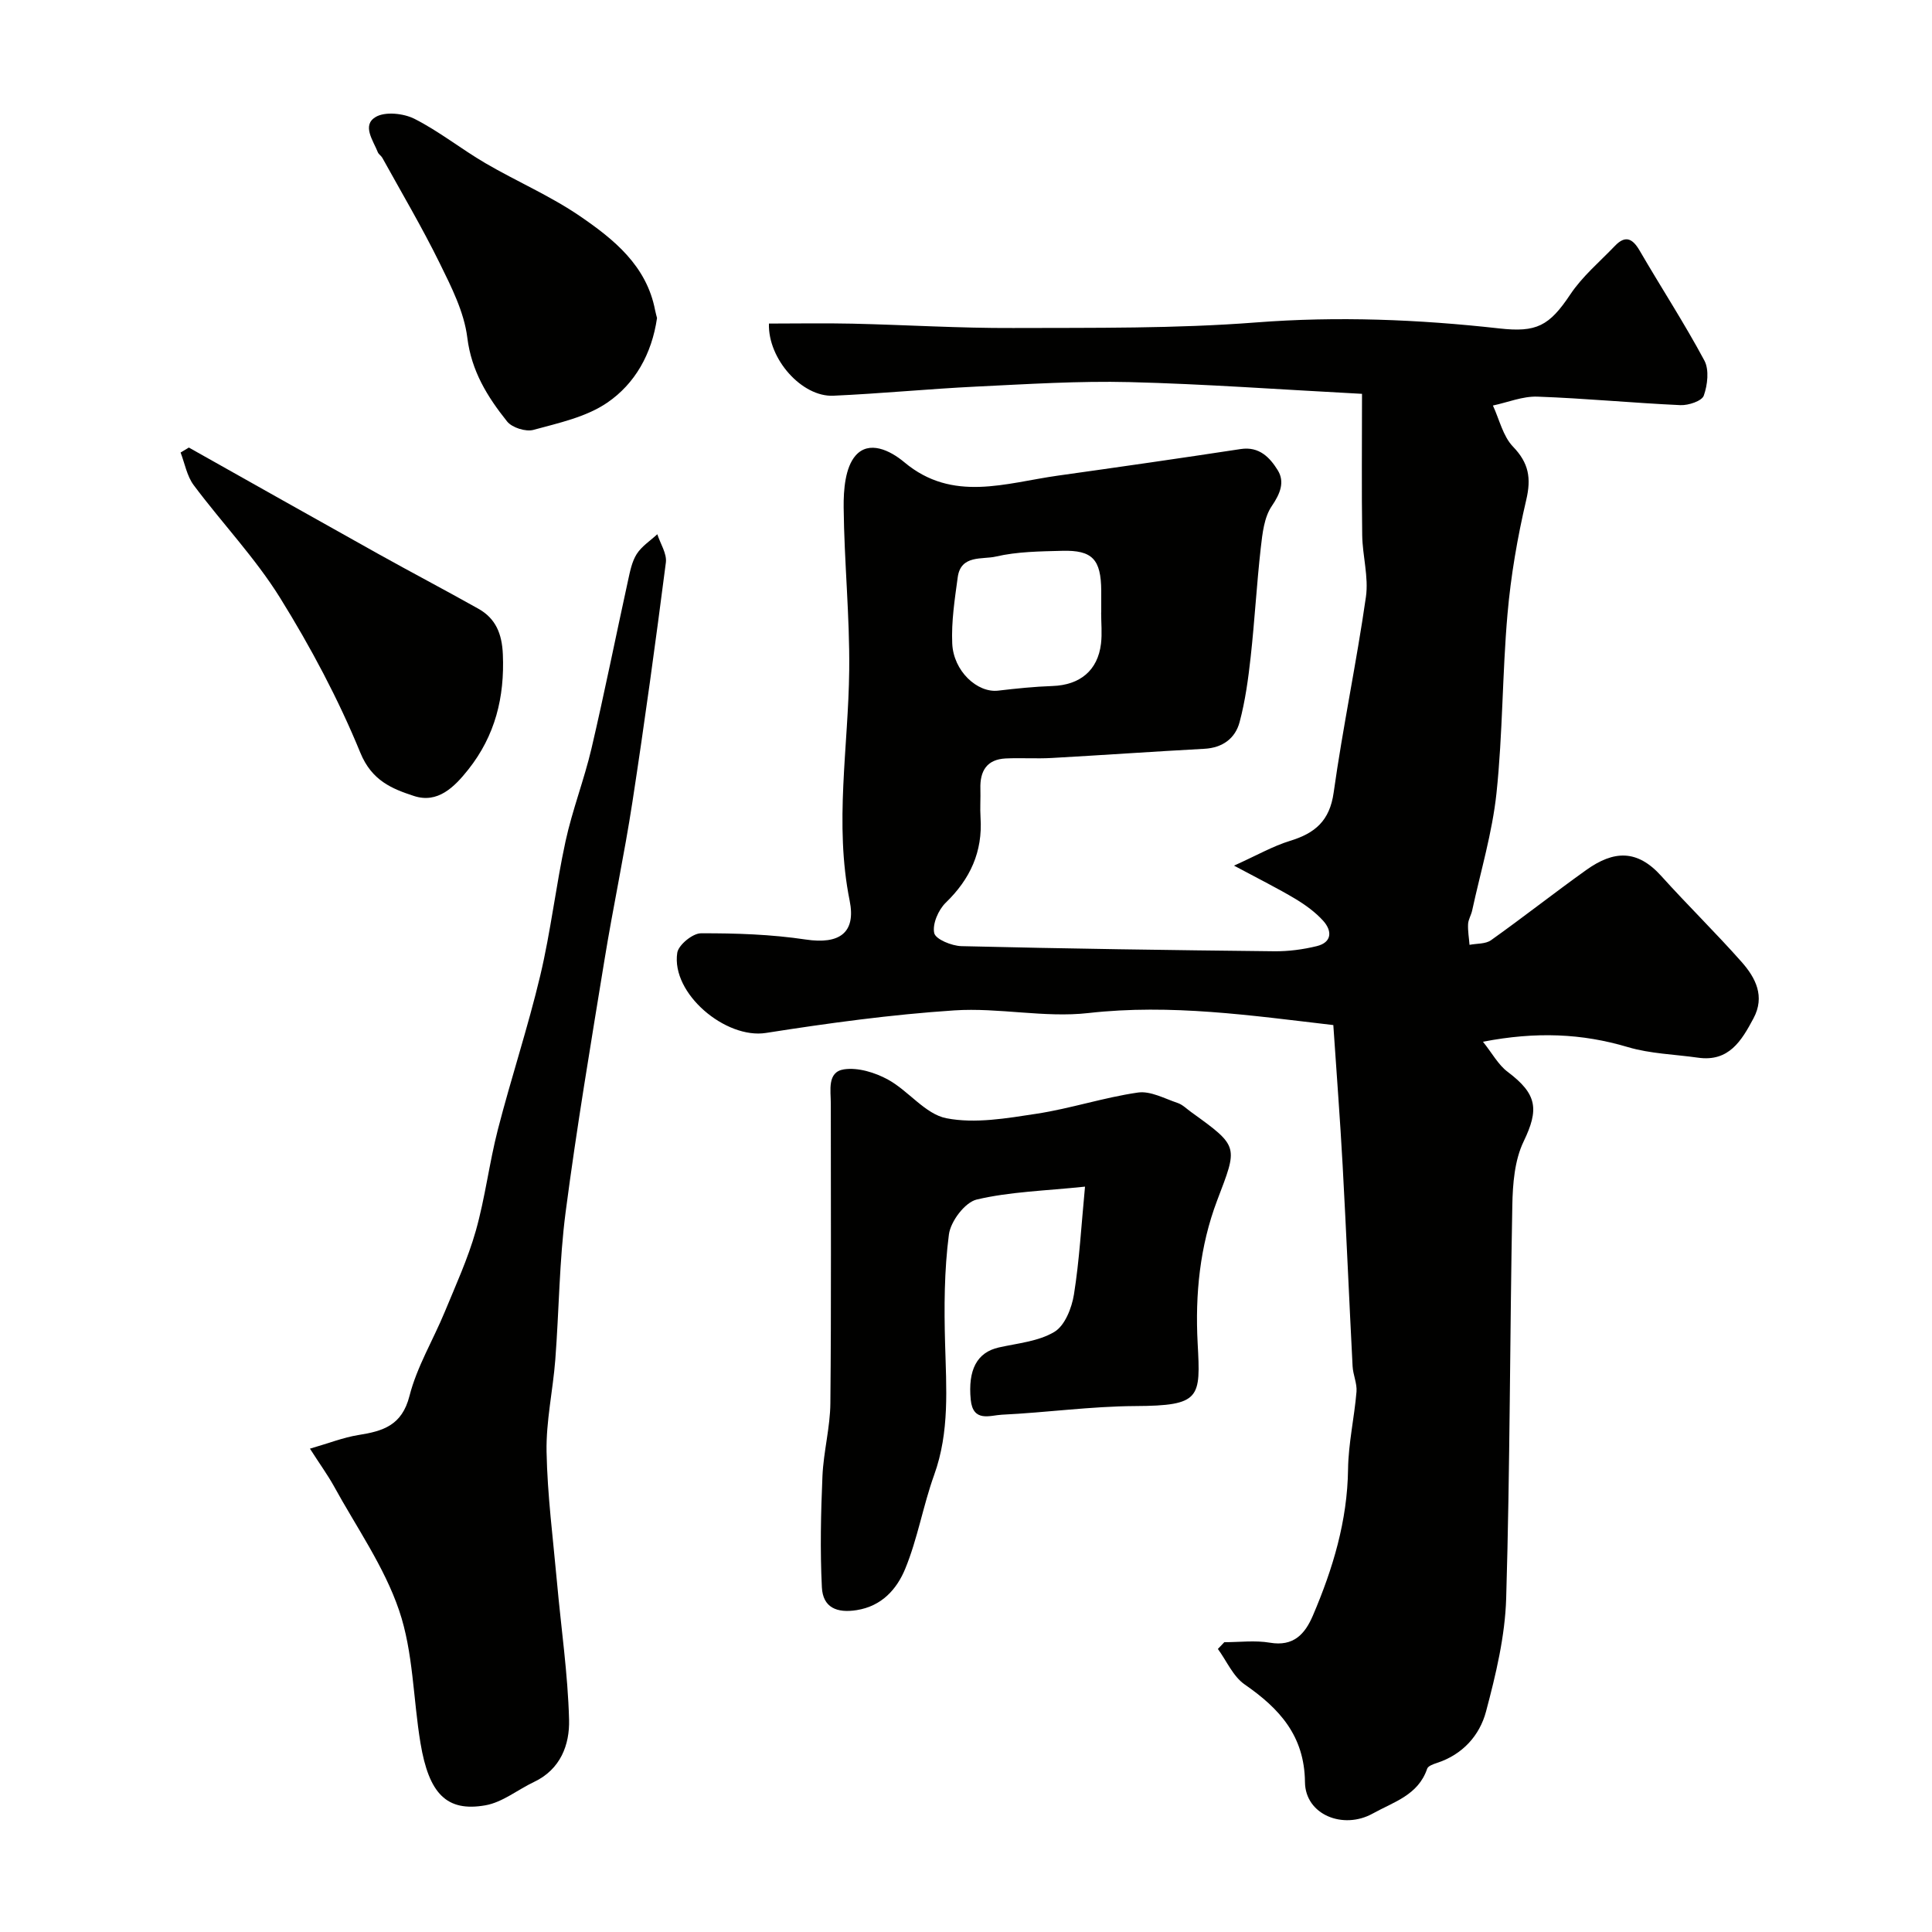
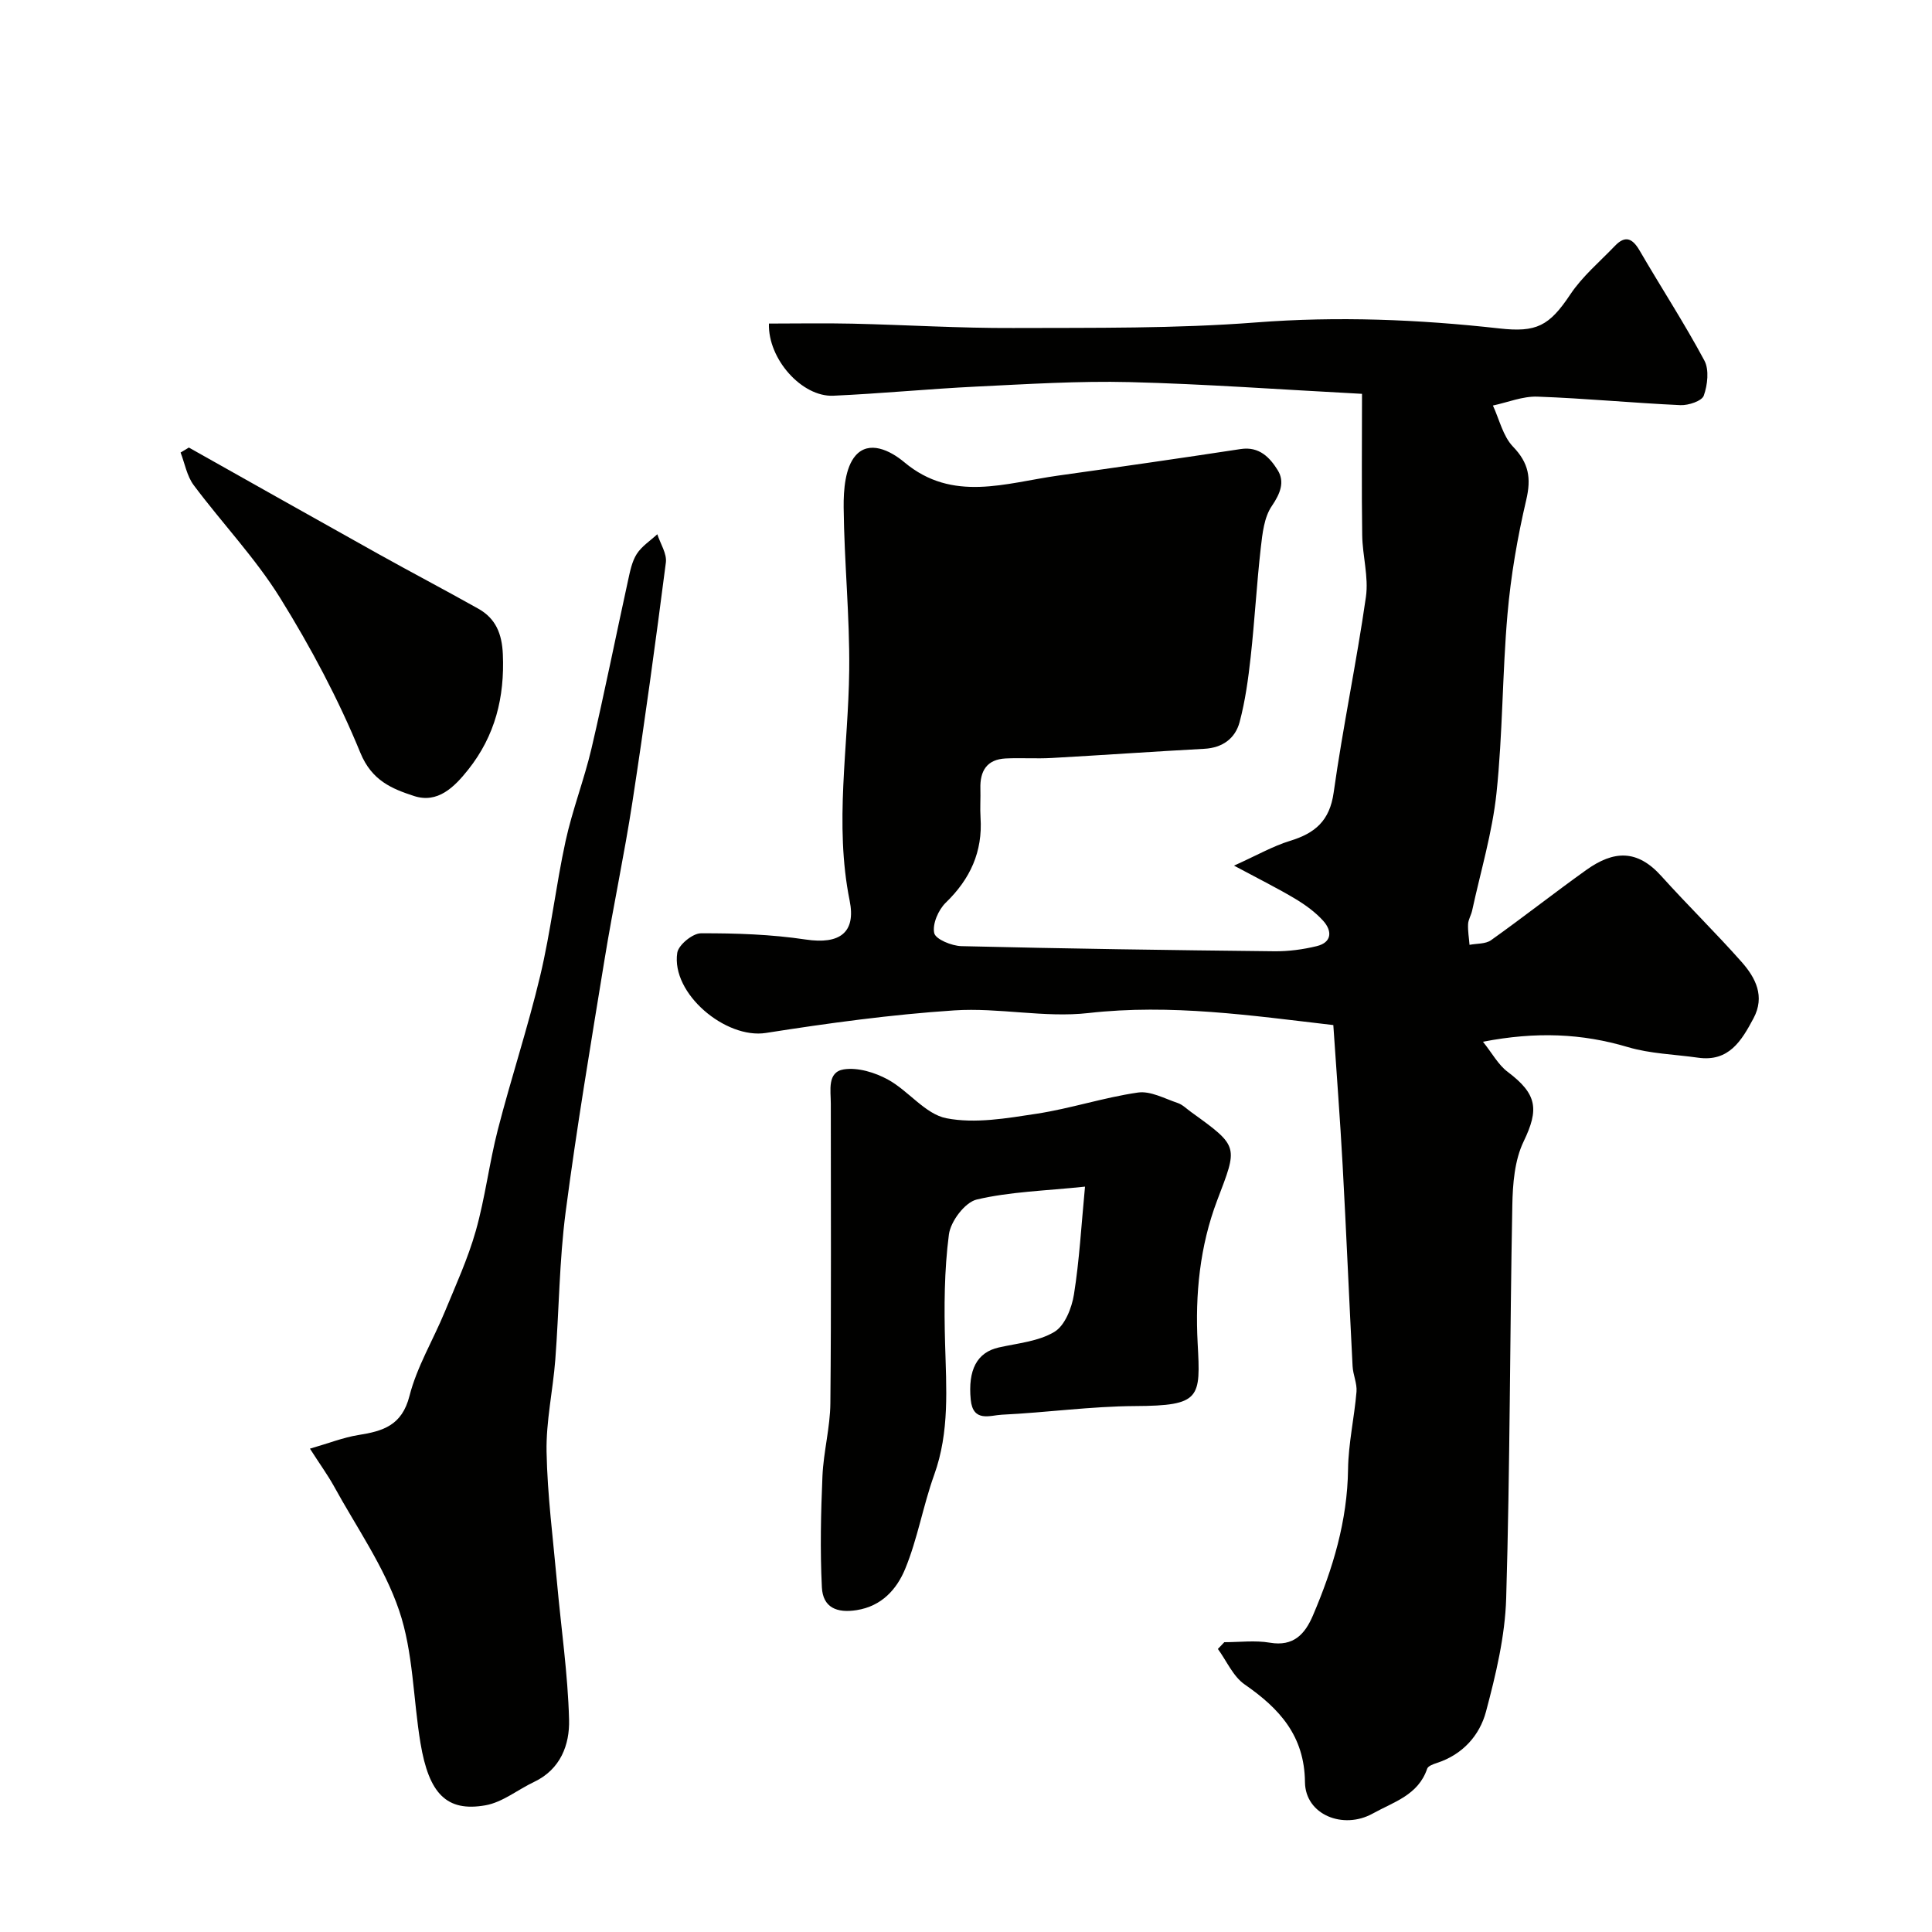
<svg xmlns="http://www.w3.org/2000/svg" enable-background="new 0 0 400 400" viewBox="0 0 400 400">
  <g fill="#010100">
-     <path d="m253.48 340c3.15 0 6.37-.42 9.43.1 4.92.84 7.27-1.78 8.92-5.64 4.13-9.67 7.13-19.57 7.27-30.27.07-5.35 1.3-10.69 1.75-16.05.14-1.72-.72-3.5-.81-5.27-.72-13.86-1.3-27.73-2.06-41.59-.52-9.53-1.26-19.05-1.93-29.05-16.99-1.98-33.61-4.42-50.71-2.49-9.11 1.03-18.55-1.16-27.76-.55-13.05.86-26.07 2.64-39 4.67-8.33 1.31-19.66-8.15-18.36-16.6.25-1.62 3.19-4.03 4.89-4.03 7.25-.03 14.57.22 21.72 1.29 6.97 1.04 10.43-1.38 9.08-8.06-3.21-15.92-.26-31.8-.09-47.7.12-11.23-1.04-22.46-1.15-33.7-.04-3.65.32-8.28 2.47-10.74 2.75-3.16 7.08-1.14 10.1 1.39 10 8.38 21.01 4.27 31.81 2.76 12.62-1.77 25.24-3.58 37.83-5.5 3.86-.59 6.05 1.79 7.66 4.38 1.49 2.41.54 4.83-1.22 7.41-1.6 2.33-1.95 5.7-2.29 8.67-.85 7.51-1.26 15.06-2.09 22.57-.5 4.53-1.12 9.1-2.29 13.49-.9 3.39-3.53 5.34-7.31 5.54-10.53.57-21.05 1.31-31.57 1.9-3.18.18-6.37-.05-9.55.1-3.91.19-5.35 2.59-5.24 6.26.06 2-.1 4.01.03 6 .46 7.06-2.14 12.71-7.21 17.61-1.52 1.48-2.79 4.41-2.38 6.28.28 1.29 3.63 2.66 5.64 2.71 21.59.52 43.19.83 64.79 1.06 2.92.03 5.92-.37 8.76-1.06 3.2-.78 3.21-3.18 1.35-5.24-1.62-1.8-3.68-3.29-5.77-4.55-3.61-2.16-7.4-4.04-12.7-6.88 4.75-2.14 8.05-4.04 11.6-5.13 5.17-1.58 8.21-4.14 9.03-10 1.9-13.55 4.74-26.96 6.68-40.51.59-4.13-.71-8.51-.77-12.78-.14-9.42-.04-18.84-.04-29.26-16.92-.89-32.51-2.04-48.11-2.43-10.58-.26-21.2.42-31.79.93-9.86.48-19.7 1.45-29.57 1.89-6.46.29-13.55-7.57-13.32-14.94 5.73 0 11.5-.11 17.27.02 11.1.25 22.2.95 33.29.9 16.76-.06 33.58.14 50.27-1.15 16.92-1.31 33.66-.63 50.41 1.24 7.68.86 10.31-.5 14.68-7.05 2.49-3.74 6.09-6.76 9.24-10.05 2.16-2.26 3.65-1.53 5.12 1 4.42 7.61 9.24 14.99 13.39 22.74 1.03 1.92.66 5.07-.12 7.27-.4 1.12-3.18 2.04-4.83 1.97-9.88-.45-19.73-1.41-29.61-1.76-3.05-.11-6.15 1.19-9.22 1.84 1.34 2.88 2.08 6.35 4.16 8.51 3.28 3.4 3.8 6.52 2.74 11.04-1.82 7.76-3.19 15.7-3.88 23.64-1.08 12.33-.98 24.77-2.28 37.07-.87 8.19-3.29 16.22-5.04 24.31-.21.95-.79 1.85-.84 2.79-.07 1.43.19 2.87.3 4.3 1.5-.3 3.31-.15 4.45-.96 6.65-4.73 13.07-9.79 19.72-14.54 5.68-4.06 10.54-4.3 15.54 1.26 5.43 6.03 11.25 11.71 16.63 17.79 2.88 3.26 4.89 7.11 2.45 11.67-2.47 4.63-5.09 9.06-11.49 8.14-4.85-.69-9.88-.81-14.52-2.19-9.5-2.83-18.97-3.24-30-1.11 1.91 2.38 3.16 4.77 5.12 6.24 6.15 4.62 6.49 7.78 3.31 14.39-1.89 3.91-2.27 8.81-2.35 13.28-.52 27.09-.47 54.2-1.27 81.28-.23 7.88-2.14 15.83-4.18 23.5-1.32 4.95-4.85 8.9-10.16 10.63-.74.24-1.82.62-2.02 1.19-1.86 5.49-6.91 6.86-11.28 9.29-6.1 3.38-13.95.26-14.02-6.51-.1-9.58-5.26-15.22-12.48-20.22-2.4-1.66-3.73-4.86-5.55-7.35.43-.45.88-.93 1.33-1.4zm-25.5-213.21h.02c0-1.5.01-3 0-4.5-.05-6.47-1.82-8.42-8.08-8.25-4.6.12-9.31.16-13.74 1.19-2.78.65-7.25-.42-7.89 4.27-.62 4.55-1.34 9.17-1.14 13.72.24 5.72 5.19 10.27 9.5 9.77 3.74-.44 7.5-.83 11.26-.96 5.68-.2 9.37-3.2 10.04-8.76.25-2.12.03-4.31.03-6.48z" />
+     <path d="m253.48 340c3.15 0 6.37-.42 9.43.1 4.92.84 7.27-1.78 8.92-5.64 4.13-9.67 7.13-19.57 7.27-30.27.07-5.35 1.3-10.69 1.75-16.05.14-1.72-.72-3.5-.81-5.27-.72-13.86-1.3-27.73-2.06-41.59-.52-9.53-1.26-19.05-1.93-29.05-16.99-1.98-33.61-4.42-50.71-2.49-9.11 1.03-18.55-1.16-27.76-.55-13.05.86-26.07 2.64-39 4.67-8.33 1.31-19.66-8.15-18.36-16.6.25-1.62 3.19-4.03 4.89-4.03 7.25-.03 14.57.22 21.72 1.29 6.97 1.04 10.43-1.38 9.08-8.06-3.21-15.92-.26-31.8-.09-47.7.12-11.23-1.04-22.46-1.15-33.7-.04-3.65.32-8.28 2.47-10.74 2.75-3.16 7.08-1.14 10.1 1.39 10 8.38 21.01 4.27 31.81 2.76 12.62-1.77 25.24-3.58 37.83-5.5 3.86-.59 6.05 1.79 7.66 4.38 1.49 2.41.54 4.83-1.22 7.41-1.6 2.33-1.95 5.7-2.29 8.67-.85 7.51-1.26 15.06-2.09 22.57-.5 4.53-1.12 9.1-2.29 13.49-.9 3.39-3.53 5.34-7.31 5.54-10.53.57-21.05 1.31-31.57 1.9-3.18.18-6.37-.05-9.55.1-3.91.19-5.35 2.59-5.24 6.26.06 2-.1 4.01.03 6 .46 7.06-2.14 12.71-7.21 17.61-1.52 1.48-2.79 4.41-2.38 6.28.28 1.29 3.63 2.66 5.64 2.71 21.59.52 43.19.83 64.79 1.06 2.92.03 5.92-.37 8.76-1.06 3.2-.78 3.21-3.18 1.35-5.24-1.62-1.8-3.68-3.29-5.77-4.55-3.61-2.16-7.4-4.04-12.7-6.88 4.75-2.14 8.05-4.04 11.6-5.13 5.17-1.58 8.21-4.14 9.03-10 1.9-13.55 4.74-26.96 6.68-40.51.59-4.13-.71-8.51-.77-12.78-.14-9.42-.04-18.84-.04-29.26-16.92-.89-32.51-2.04-48.11-2.43-10.58-.26-21.2.42-31.79.93-9.86.48-19.7 1.45-29.57 1.89-6.46.29-13.55-7.57-13.32-14.94 5.73 0 11.5-.11 17.27.02 11.1.25 22.2.95 33.29.9 16.76-.06 33.58.14 50.27-1.15 16.92-1.31 33.66-.63 50.41 1.24 7.68.86 10.31-.5 14.68-7.05 2.49-3.74 6.09-6.76 9.24-10.05 2.16-2.26 3.65-1.53 5.12 1 4.42 7.61 9.24 14.99 13.39 22.74 1.03 1.92.66 5.07-.12 7.27-.4 1.12-3.18 2.04-4.83 1.97-9.88-.45-19.73-1.41-29.61-1.76-3.05-.11-6.15 1.19-9.22 1.84 1.34 2.88 2.08 6.35 4.16 8.51 3.28 3.4 3.8 6.52 2.74 11.04-1.82 7.76-3.19 15.7-3.88 23.64-1.08 12.33-.98 24.77-2.28 37.07-.87 8.19-3.29 16.22-5.04 24.31-.21.95-.79 1.85-.84 2.79-.07 1.43.19 2.87.3 4.3 1.5-.3 3.31-.15 4.45-.96 6.65-4.73 13.07-9.79 19.72-14.54 5.68-4.06 10.54-4.3 15.54 1.26 5.43 6.03 11.25 11.71 16.63 17.79 2.88 3.26 4.89 7.11 2.45 11.67-2.47 4.63-5.09 9.06-11.49 8.14-4.85-.69-9.88-.81-14.52-2.19-9.5-2.83-18.97-3.24-30-1.11 1.91 2.38 3.16 4.77 5.12 6.24 6.15 4.62 6.49 7.78 3.31 14.39-1.89 3.91-2.27 8.81-2.35 13.28-.52 27.09-.47 54.2-1.27 81.28-.23 7.88-2.14 15.83-4.18 23.5-1.32 4.95-4.85 8.9-10.16 10.63-.74.24-1.82.62-2.02 1.19-1.86 5.49-6.91 6.86-11.28 9.29-6.1 3.38-13.95.26-14.02-6.51-.1-9.58-5.26-15.22-12.48-20.22-2.4-1.66-3.73-4.86-5.55-7.35.43-.45.88-.93 1.33-1.4zm-25.5-213.21h.02z" />
    <path d="m64.17 299.93c3.9-1.12 6.9-2.32 10.02-2.82 5.1-.81 9.03-1.97 10.59-8.1 1.53-6.02 4.89-11.56 7.29-17.37 2.29-5.55 4.81-11.06 6.44-16.81 1.94-6.86 2.78-14.02 4.56-20.94 2.75-10.68 6.23-21.17 8.78-31.89 2.18-9.17 3.24-18.61 5.24-27.83 1.41-6.48 3.85-12.73 5.37-19.2 2.7-11.55 5.03-23.2 7.57-34.79.41-1.88.8-3.91 1.8-5.48 1.03-1.61 2.81-2.75 4.26-4.09.63 1.96 2.01 4.02 1.77 5.86-2.13 16.54-4.39 33.06-6.92 49.54-1.68 10.95-4.01 21.8-5.79 32.74-2.83 17.37-5.76 34.73-8.04 52.18-1.32 10.11-1.36 20.38-2.14 30.56-.49 6.38-1.93 12.74-1.81 19.09.17 9.02 1.35 18.02 2.16 27.02.85 9.48 2.25 18.94 2.5 28.43.14 5.19-1.76 10.3-7.25 12.9-3.38 1.6-6.54 4.22-10.07 4.84-8.05 1.42-11.7-2.43-13.44-12.86-1.53-9.17-1.48-18.83-4.43-27.49-3.09-9.1-8.88-17.29-13.56-25.84-1.26-2.25-2.79-4.36-4.9-7.65z" />
    <path d="m224.64 245.68c-8.26.87-15.51 1.04-22.42 2.67-2.44.58-5.41 4.52-5.76 7.24-.97 7.44-1 15.06-.79 22.58.25 9.18.96 18.26-2.26 27.19-2.3 6.39-3.43 13.23-6.01 19.48-1.71 4.13-4.79 7.69-10.03 8.52-4.09.65-7-.51-7.21-4.73-.38-7.66-.21-15.36.12-23.02.22-5.06 1.6-10.08 1.64-15.13.2-20.65.08-41.31.09-61.97 0-2.76-.79-6.57 2.71-7.11 2.9-.44 6.45.65 9.13 2.12 4.26 2.33 7.72 7.15 12.09 8 5.94 1.16 12.49.01 18.66-.93 7.06-1.08 13.93-3.37 20.99-4.39 2.59-.38 5.52 1.25 8.23 2.16 1.04.35 1.89 1.24 2.82 1.9 9.99 7.19 9.62 7.05 5.35 18.3-3.57 9.42-4.57 19.4-4.03 29.53.61 11.36.68 12.95-12.93 13.02-9.2.05-18.39 1.35-27.6 1.79-2.39.11-5.98 1.67-6.45-3.1-.6-6.18 1.28-9.8 5.8-10.82 3.92-.88 8.22-1.25 11.52-3.23 2.17-1.3 3.6-4.94 4.05-7.75 1.13-7.08 1.52-14.28 2.29-22.32z" />
-     <path d="m136.03 65.84c-1.08 7.47-4.58 13.62-10.31 17.53-4.36 2.98-10.03 4.2-15.27 5.63-1.6.44-4.44-.46-5.46-1.74-4.06-5.08-7.38-10.4-8.24-17.36-.66-5.31-3.3-10.5-5.72-15.42-3.65-7.42-7.87-14.56-11.87-21.8-.24-.43-.75-.72-.93-1.15-.97-2.45-3.34-5.58-.47-7.3 1.96-1.18 5.79-.77 8.05.37 5.13 2.6 9.7 6.27 14.68 9.18 6.47 3.78 13.45 6.77 19.6 10.98 7.01 4.8 13.78 10.25 15.54 19.46.13.64.31 1.27.4 1.62z" />
    <path d="m39.1 92.66c13.03 7.32 26.04 14.67 39.09 21.95 6.92 3.86 13.94 7.54 20.85 11.42 3.61 2.03 4.89 5.2 5.07 9.44.38 8.89-1.59 16.84-7.16 23.86-2.92 3.68-6.35 7.07-11.24 5.47-4.53-1.48-8.73-3.16-11.1-8.94-4.55-11.11-10.28-21.87-16.62-32.08-5.15-8.28-12.02-15.48-17.89-23.34-1.4-1.88-1.84-4.48-2.71-6.75.57-.34 1.14-.68 1.71-1.03z" />
  </g>
</svg>